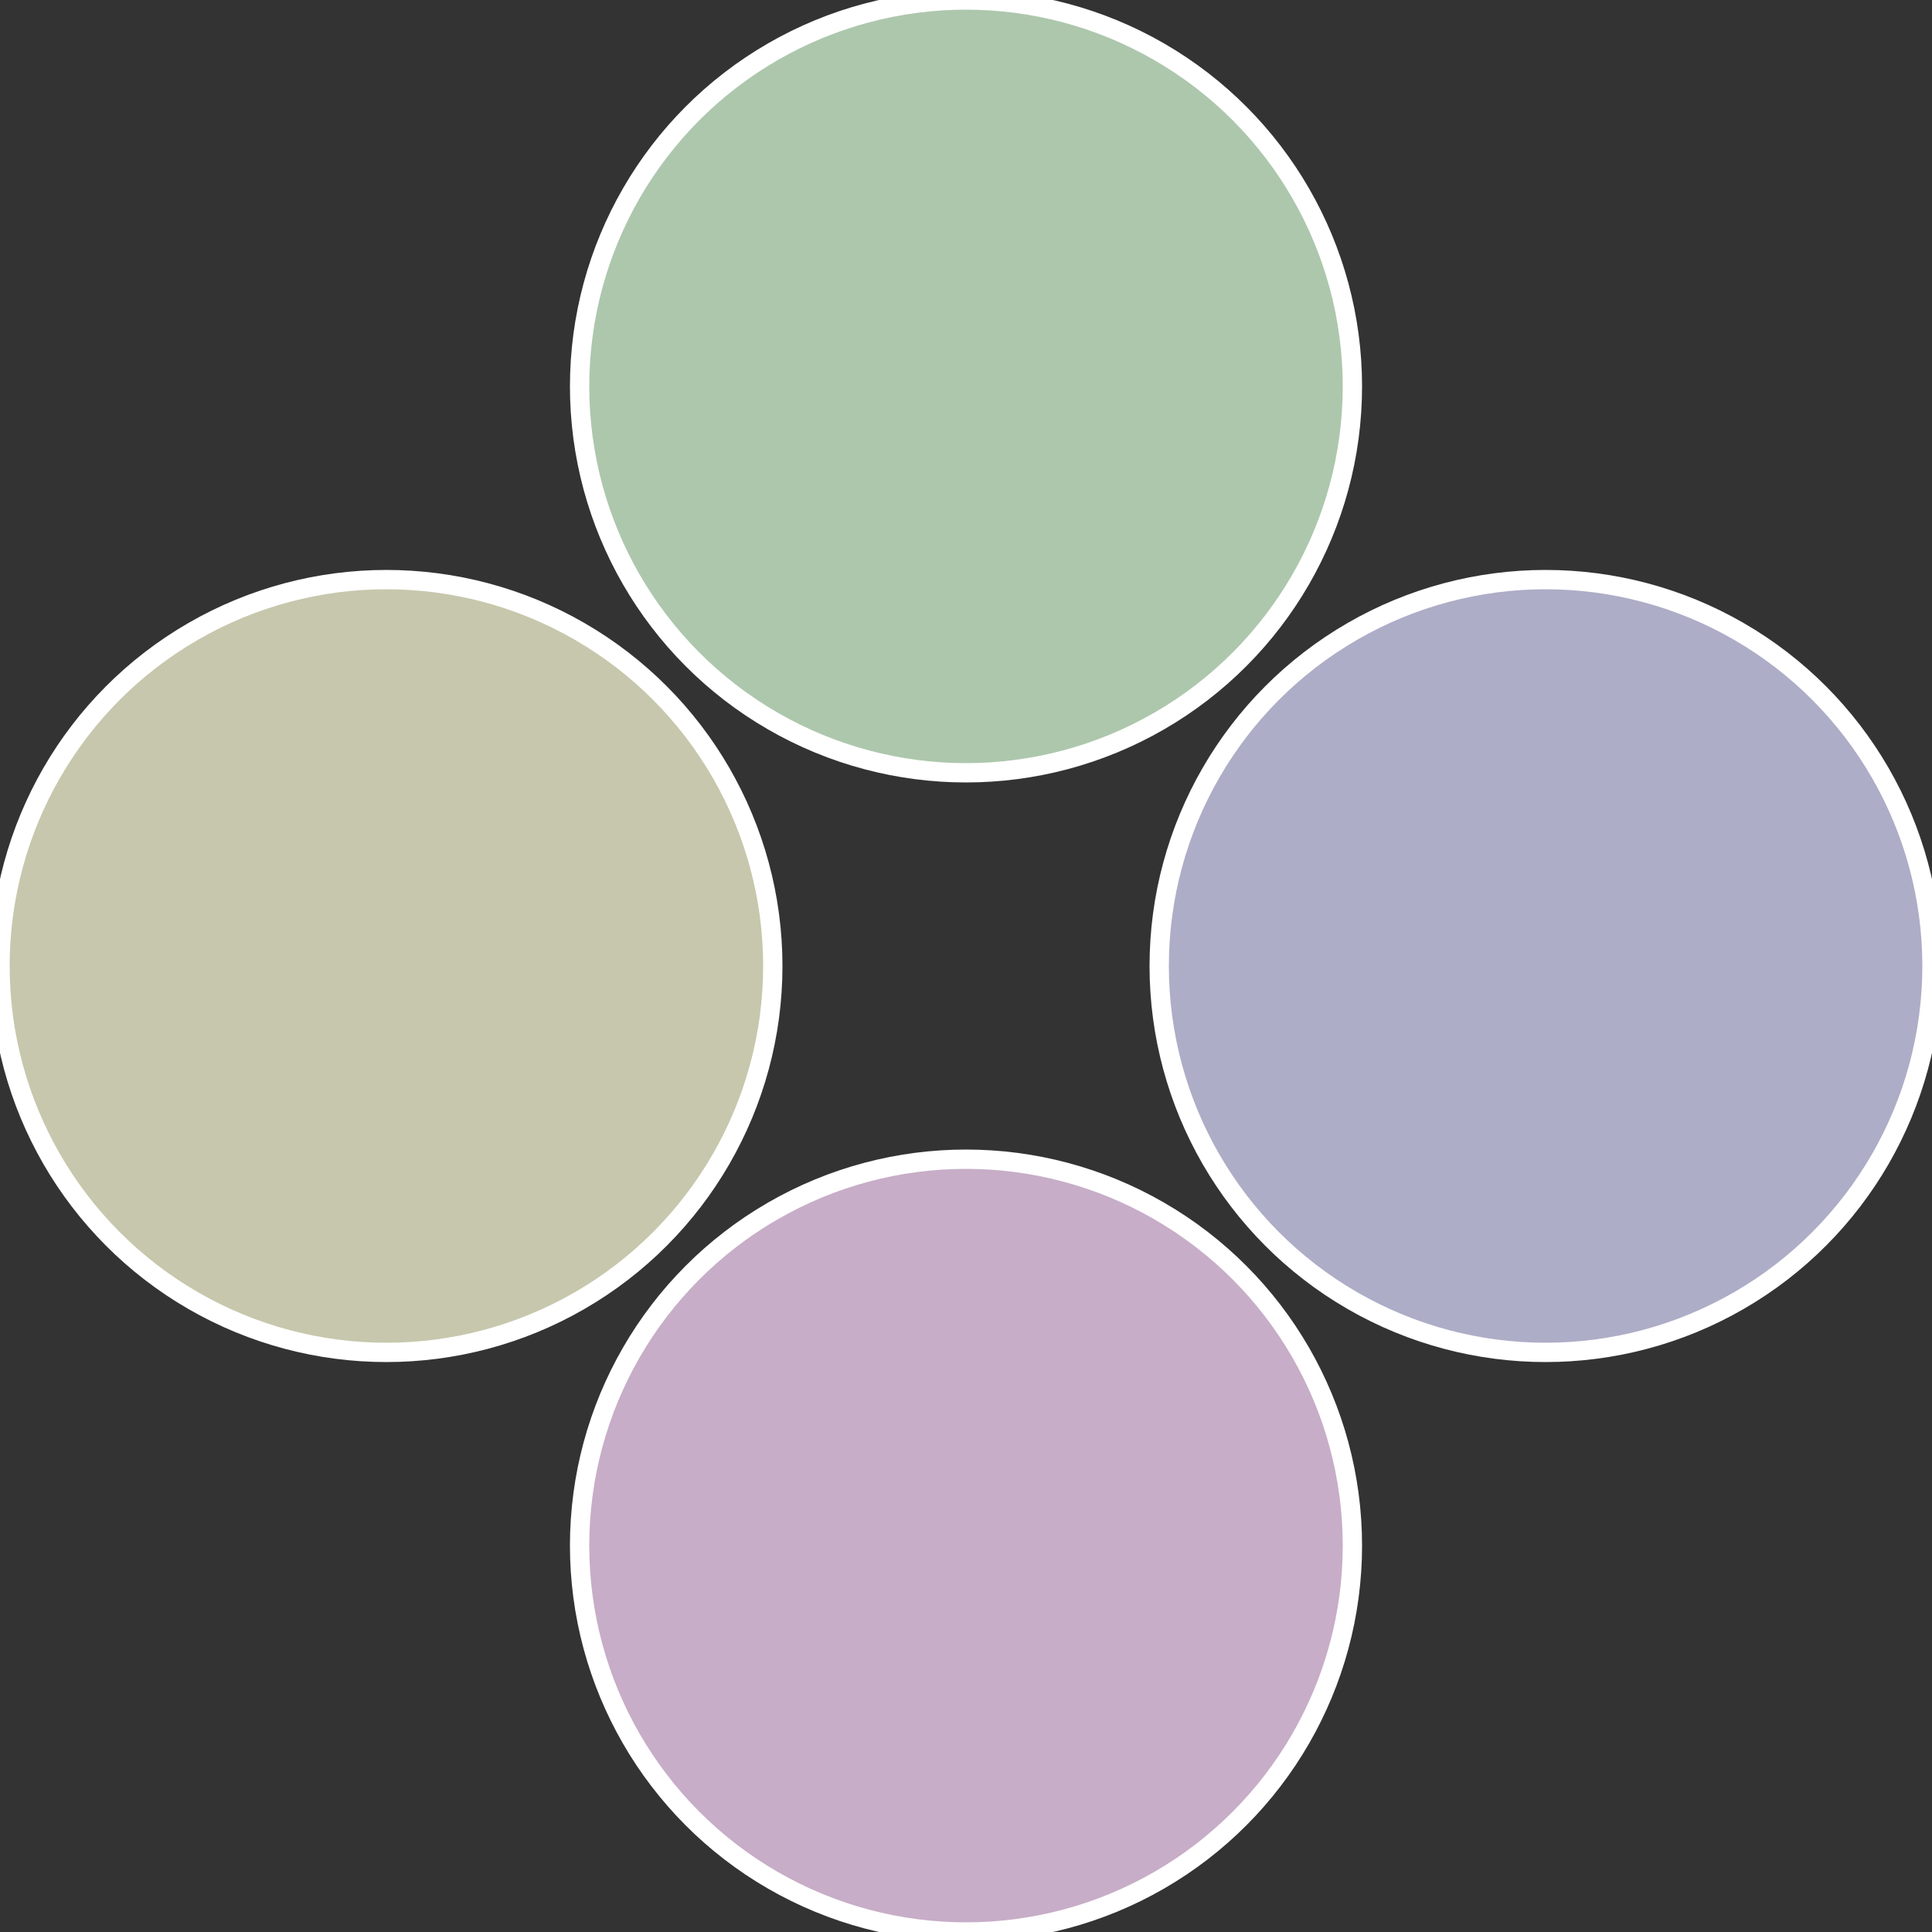
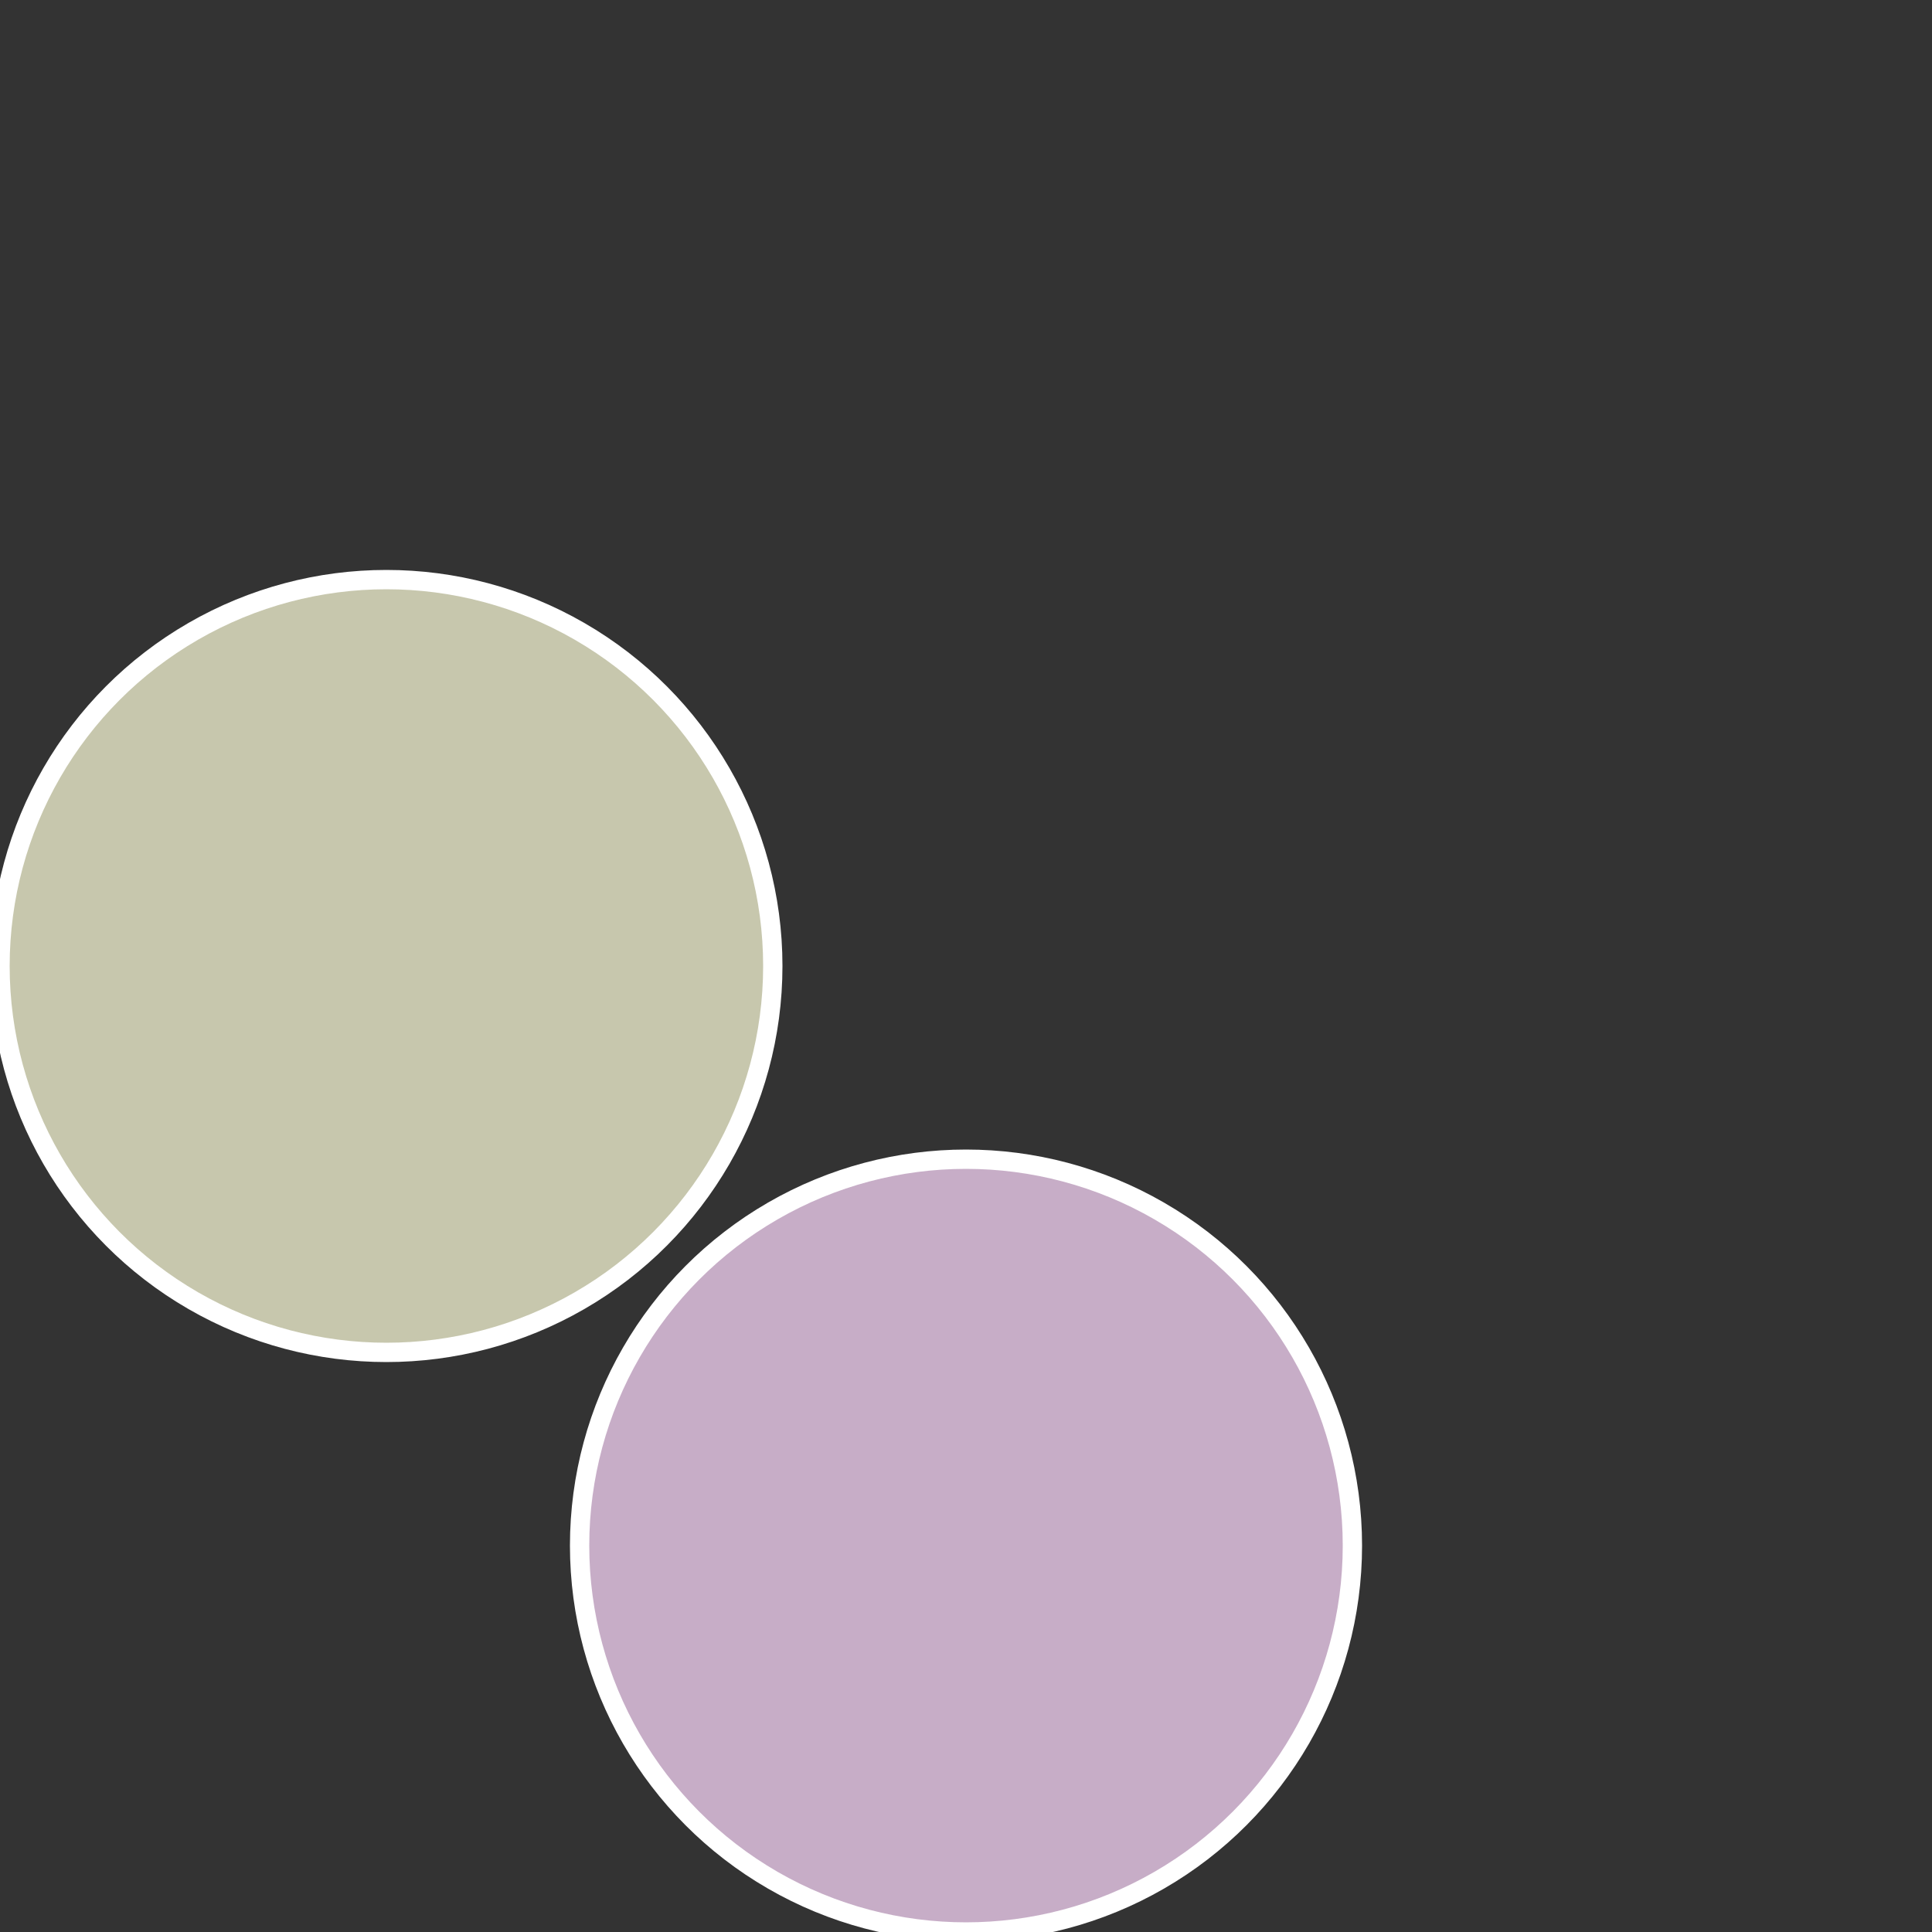
<svg xmlns="http://www.w3.org/2000/svg" width="500" height="500" viewBox="-1 -1 2 2">
  <rect x="-1" y="-1" width="2" height="2" fill="#333333" stroke="none" />
-   <circle cx="0.6" cy="0" r="0.4" fill="#adadc7" stroke="#fff" stroke-width="1%" />
  <circle cx="3.6739403974421E-17" cy="0.6" r="0.4" fill="#c7adc7" stroke="#fff" stroke-width="1%" />
  <circle cx="-0.6" cy="7.3478807948841E-17" r="0.4" fill="#c7c7ad" stroke="#fff" stroke-width="1%" />
-   <circle cx="-1.1021821192326E-16" cy="-0.6" r="0.4" fill="#adc7ad" stroke="#fff" stroke-width="1%" />
</svg>